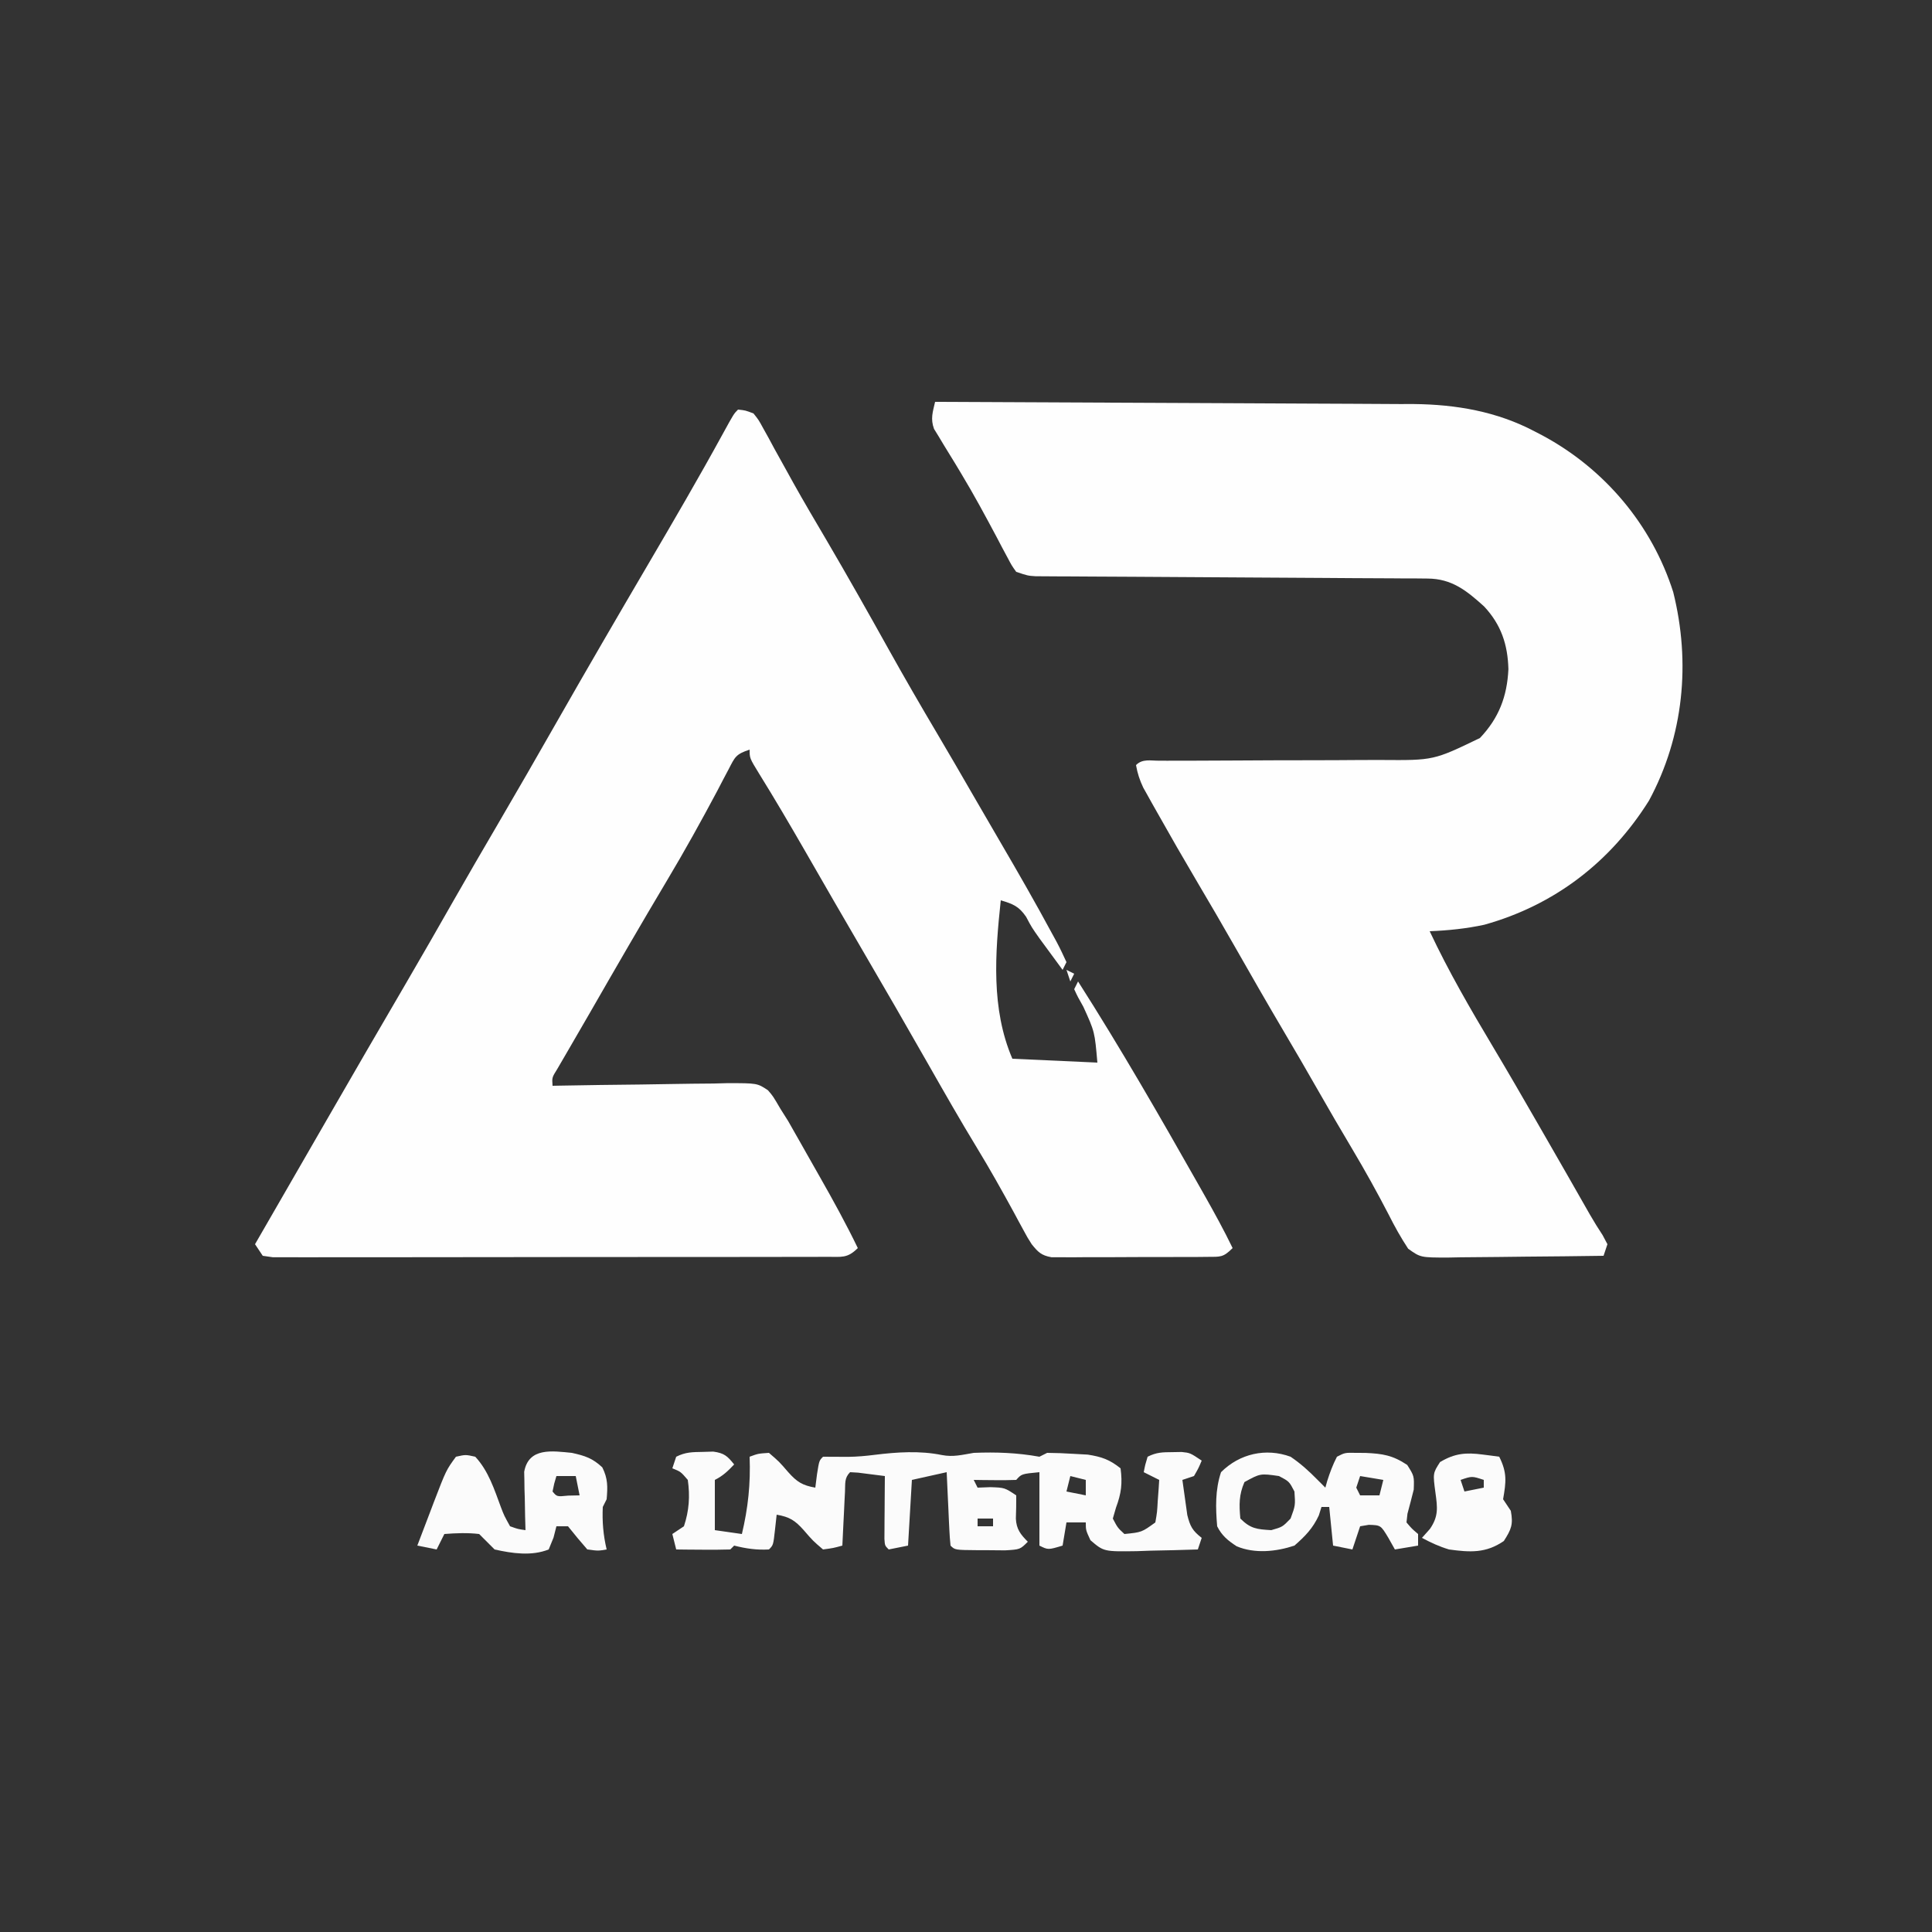
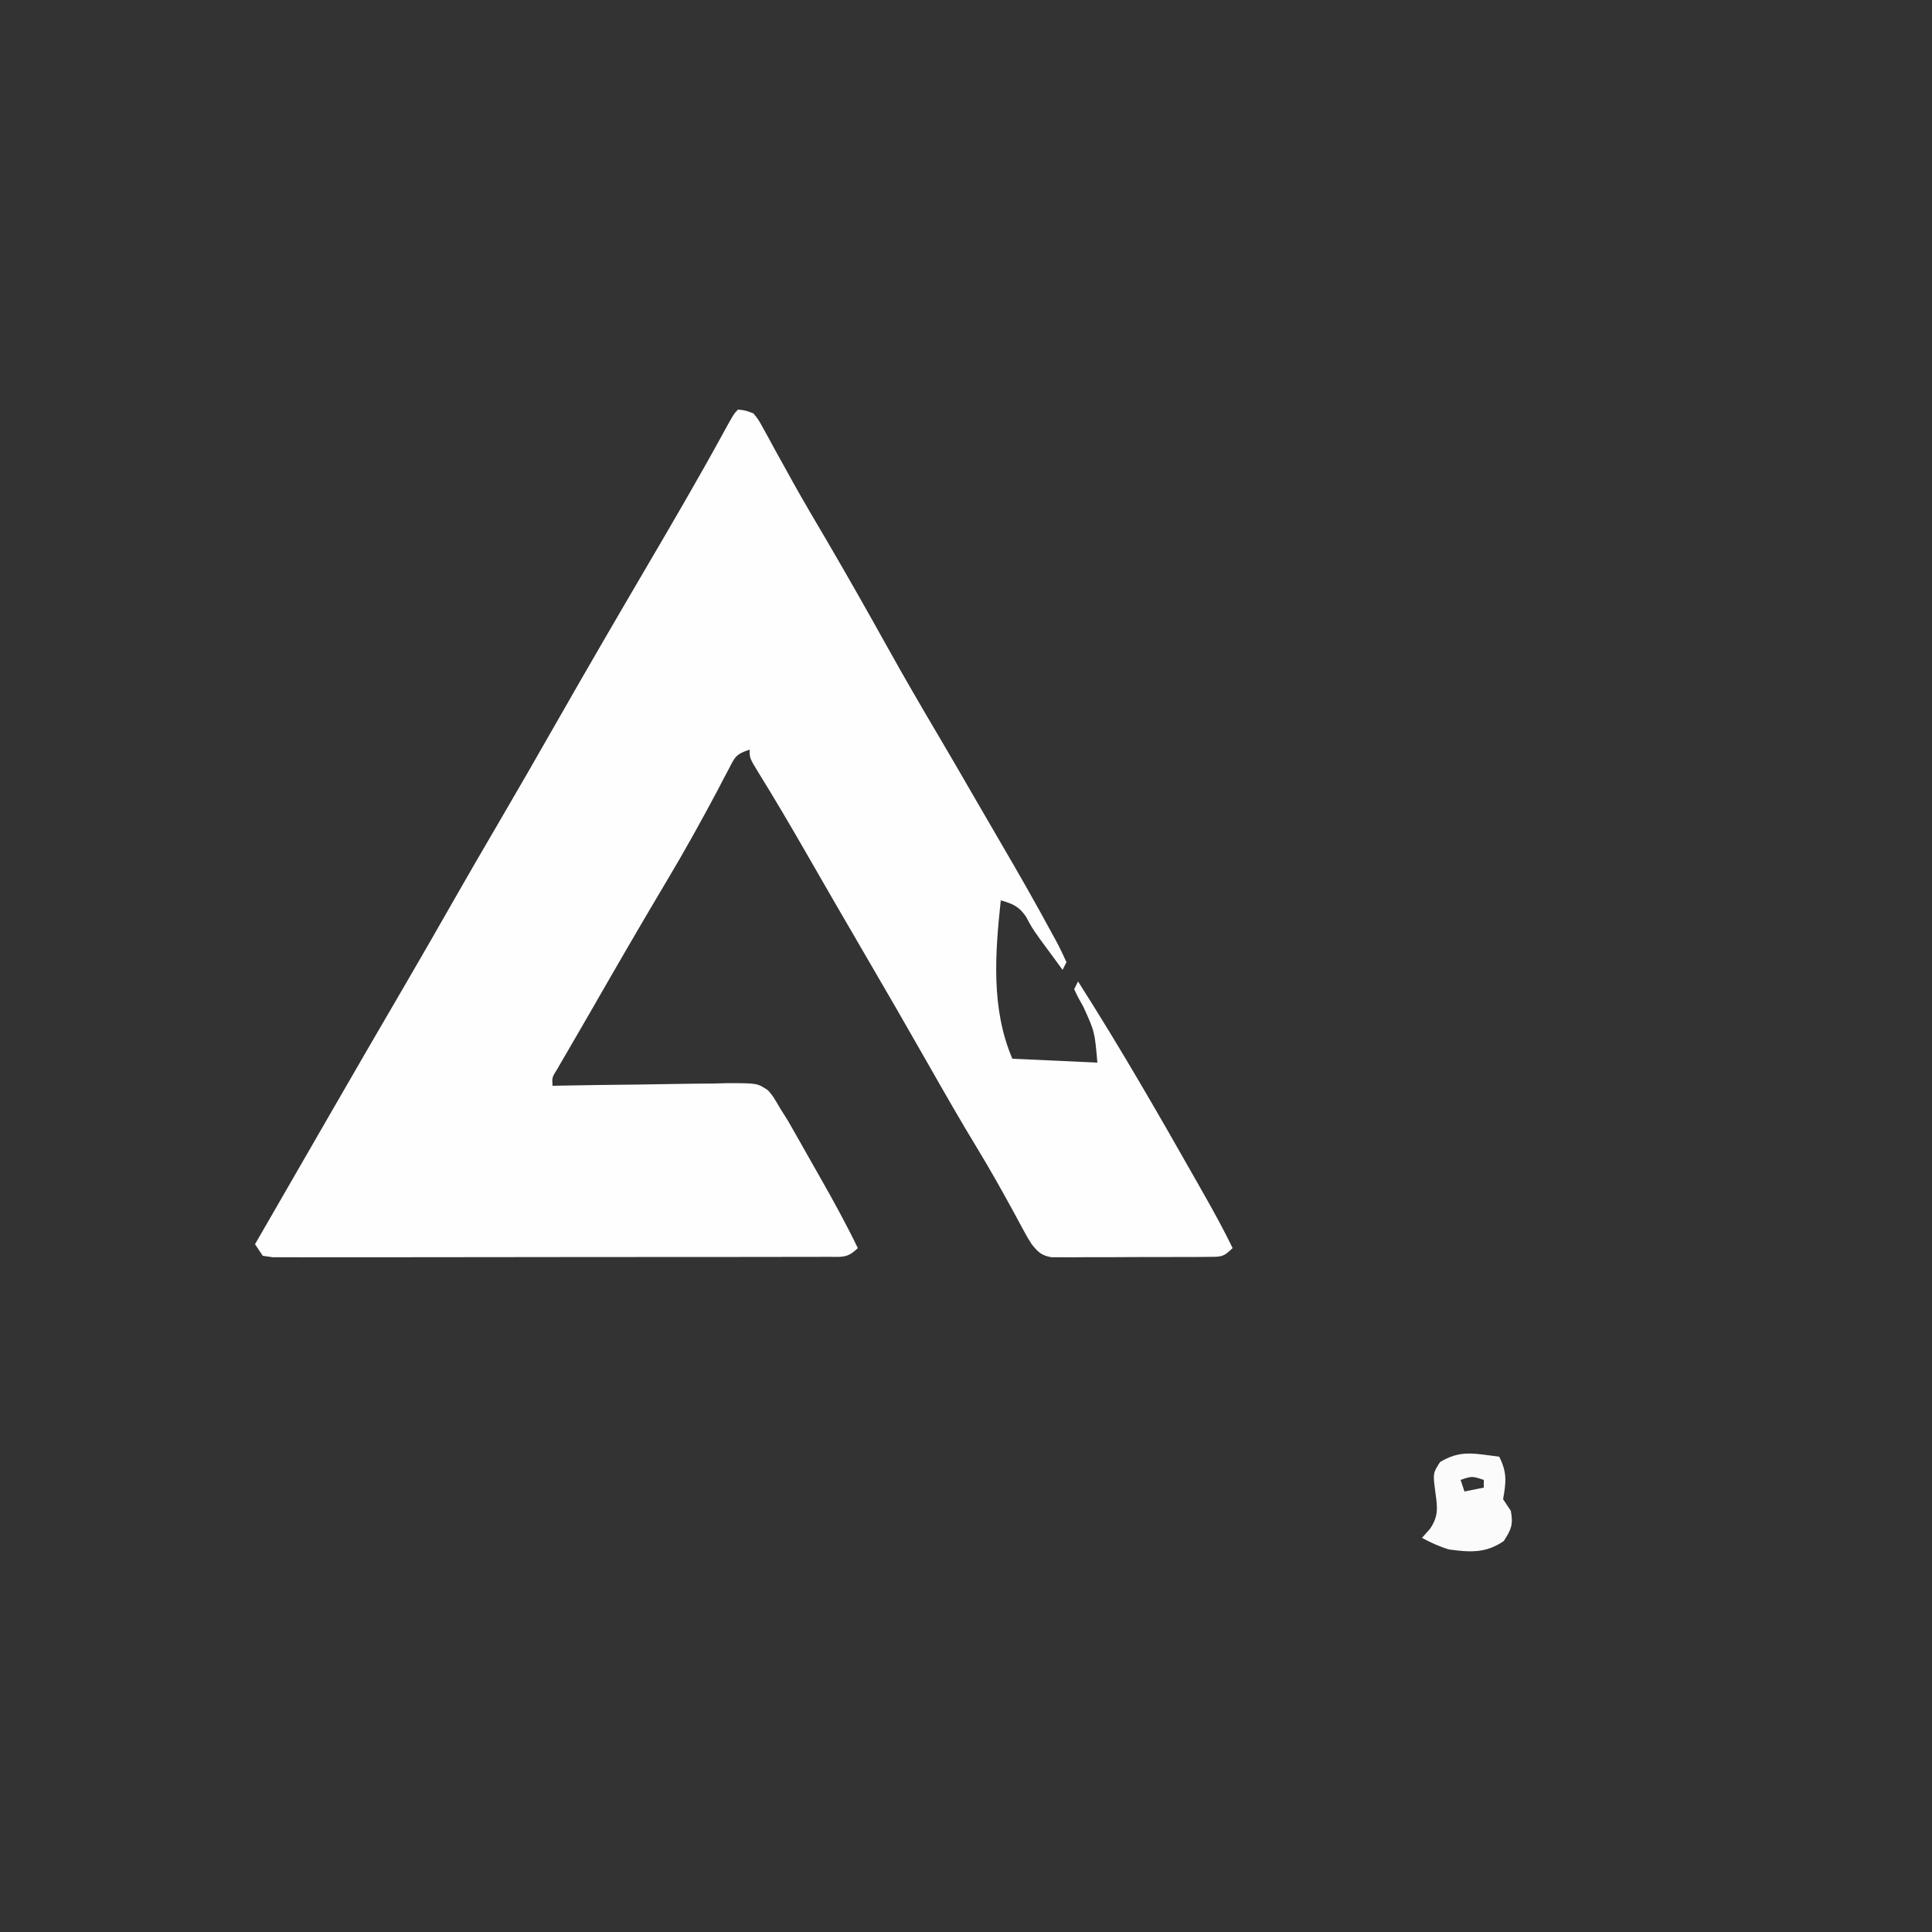
<svg xmlns="http://www.w3.org/2000/svg" version="1.1" width="500" height="500">
  <rect width="100%" height="100%" fill="#333333" stroke="none" />
  <path d="M0 0 C1.905 0.197 1.905 0.197 4 1 C5.333 2.66 5.333 2.66 6.523 4.848 C6.98 5.668 7.436 6.488 7.906 7.333 C8.391 8.234 8.875 9.134 9.375 10.062 C10.447 11.997 11.519 13.93 12.594 15.863 C13.152 16.875 13.71 17.886 14.285 18.928 C17.069 23.915 19.977 28.829 22.875 33.75 C28.38 43.141 33.727 52.613 39.024 62.123 C43.11 69.445 47.3 76.695 51.578 83.906 C54.701 89.17 57.76 94.47 60.821 99.771 C63.145 103.796 65.475 107.817 67.824 111.828 C72.414 119.677 76.933 127.559 81.25 135.562 C81.645 136.283 82.041 137.004 82.448 137.747 C83.362 139.465 84.19 141.229 85 143 C84.67 143.66 84.34 144.32 84 145 C82.727 143.273 81.456 141.543 80.188 139.812 C79.48 138.85 78.772 137.887 78.043 136.895 C76 134 76 134 74.551 131.262 C72.674 128.525 71.131 127.931 68 127 C66.529 140.813 65.449 155.048 71 168 C78.26 168.33 85.52 168.66 93 169 C92.311 161.009 92.311 161.009 89.375 154.562 C87.961 152.066 87.961 152.066 87 150 C87.33 149.34 87.66 148.68 88 148 C98.977 165.198 109.132 182.876 119.188 200.625 C119.998 202.055 119.998 202.055 120.825 203.514 C123.333 207.959 125.779 212.405 128 217 C125.547 219.453 124.876 219.256 121.506 219.275 C120.575 219.284 119.644 219.294 118.684 219.304 C117.172 219.302 117.172 219.302 115.629 219.301 C114.596 219.305 113.562 219.309 112.498 219.314 C110.31 219.32 108.121 219.32 105.933 219.316 C102.58 219.313 99.227 219.336 95.873 219.361 C93.75 219.364 91.627 219.364 89.504 219.363 C88.498 219.372 87.491 219.382 86.454 219.391 C85.053 219.382 85.053 219.382 83.623 219.372 C82.801 219.373 81.979 219.374 81.132 219.374 C78.497 218.912 77.657 218.053 76 216 C74.884 214.245 74.884 214.245 73.836 212.297 C73.441 211.573 73.047 210.848 72.64 210.102 C72.223 209.326 71.805 208.55 71.375 207.75 C68.309 202.14 65.2 196.585 61.875 191.125 C57.549 184.017 53.429 176.793 49.312 169.562 C43.674 159.662 37.987 149.793 32.231 139.959 C27.208 131.374 22.244 122.755 17.287 114.13 C13.426 107.427 9.516 100.759 5.436 94.185 C3 90.211 3 90.211 3 88 C-0.613 89.204 -0.76 89.87 -2.461 93.137 C-3.158 94.45 -3.158 94.45 -3.868 95.79 C-4.366 96.746 -4.863 97.702 -5.375 98.688 C-9.523 106.481 -13.785 114.171 -18.312 121.75 C-25.11 133.15 -31.748 144.639 -38.358 156.148 C-39.807 158.666 -41.264 161.178 -42.727 163.688 C-43.11 164.348 -43.493 165.009 -43.887 165.689 C-44.848 167.346 -45.813 169.001 -46.777 170.656 C-48.154 172.855 -48.154 172.855 -48 175 C-47.002 174.98 -47.002 174.98 -45.984 174.96 C-39.057 174.827 -32.131 174.736 -25.203 174.67 C-22.618 174.64 -20.033 174.599 -17.448 174.547 C-13.732 174.475 -10.018 174.441 -6.301 174.414 C-5.145 174.383 -3.99 174.352 -2.8 174.32 C4.968 174.317 4.968 174.317 7.736 176.15 C9.028 177.635 9.028 177.635 11 181 C11.651 182.031 12.302 183.062 12.973 184.125 C13.592 185.215 14.21 186.306 14.848 187.43 C15.186 188.024 15.525 188.618 15.874 189.23 C16.583 190.477 17.29 191.726 17.993 192.976 C19.058 194.867 20.131 196.752 21.205 198.637 C24.638 204.678 27.979 210.739 31 217 C28.276 219.724 26.816 219.254 23.002 219.261 C21.084 219.271 21.084 219.271 19.127 219.282 C17.702 219.28 16.277 219.277 14.852 219.275 C13.357 219.279 11.862 219.284 10.368 219.29 C6.302 219.304 2.236 219.304 -1.83 219.302 C-5.22 219.301 -8.61 219.305 -12 219.31 C-19.994 219.321 -27.988 219.322 -35.982 219.316 C-44.241 219.31 -52.499 219.322 -60.757 219.343 C-67.838 219.361 -74.919 219.367 -82 219.364 C-86.233 219.362 -90.467 219.364 -94.7 219.378 C-98.679 219.391 -102.658 219.389 -106.637 219.376 C-108.101 219.374 -109.564 219.376 -111.027 219.385 C-113.019 219.395 -115.011 219.385 -117.002 219.374 C-118.119 219.374 -119.235 219.375 -120.386 219.375 C-121.248 219.251 -122.111 219.127 -123 219 C-123.66 218.01 -124.32 217.02 -125 216 C-124.082 214.409 -123.164 212.818 -122.246 211.227 C-121.647 210.187 -121.047 209.148 -120.429 208.078 C-119.083 205.743 -117.736 203.409 -116.389 201.075 C-112.976 195.16 -109.565 189.245 -106.156 183.328 C-99.491 171.761 -92.796 160.212 -86.058 148.687 C-81.836 141.456 -77.672 134.194 -73.53 126.917 C-69.813 120.398 -66.04 113.914 -62.25 107.438 C-57.111 98.656 -52.037 89.84 -47 81 C-39.163 67.249 -31.201 53.574 -23.194 39.921 C-16.654 28.767 -10.139 17.609 -3.931 6.266 C-1.095 1.095 -1.095 1.095 0 0 Z " fill="#FEFEFE" transform="translate(191,106)" />
-   <path d="M0 0 C17.247 0.061 34.494 0.138 51.741 0.236 C59.75 0.281 67.759 0.32 75.768 0.346 C82.754 0.37 89.74 0.403 96.726 0.449 C100.421 0.473 104.115 0.491 107.809 0.498 C111.947 0.505 116.085 0.535 120.223 0.568 C122.033 0.565 122.033 0.565 123.879 0.563 C134.839 0.683 145.36 2.48 155.125 7.625 C155.797 7.973 156.469 8.322 157.161 8.681 C173.215 17.299 185.48 31.788 191.027 49.23 C195.591 67.505 193.739 86.544 184.762 103.188 C174.77 119.139 160.253 130.271 142.133 135.324 C137.444 136.336 132.788 136.808 128 137 C132.858 147.351 138.528 157.112 144.387 166.922 C148.259 173.411 152.042 179.951 155.812 186.5 C156.765 188.154 156.765 188.154 157.737 189.842 C161.669 196.673 165.589 203.511 169.484 210.363 C170.521 212.166 171.618 213.934 172.766 215.668 C173.173 216.438 173.58 217.207 174 218 C173.67 218.99 173.34 219.98 173 221 C166.237 221.101 159.475 221.171 152.712 221.22 C150.411 221.24 148.11 221.267 145.81 221.302 C142.503 221.35 139.197 221.373 135.891 221.391 C134.861 221.411 133.832 221.432 132.772 221.453 C125.639 221.455 125.639 221.455 122.431 219.168 C120.543 216.308 118.91 213.37 117.375 210.312 C114.412 204.584 111.294 198.982 108 193.438 C104.958 188.314 101.943 183.181 99 178 C96.128 172.952 93.205 167.937 90.25 162.938 C85.916 155.601 81.681 148.211 77.466 140.805 C74.316 135.279 71.118 129.784 67.875 124.312 C64.327 118.309 60.849 112.269 57.438 106.188 C57.007 105.428 56.577 104.669 56.134 103.886 C55.738 103.175 55.342 102.463 54.934 101.73 C54.584 101.106 54.233 100.481 53.873 99.837 C52.949 97.893 52.367 96.12 52 94 C53.676 92.324 55.726 92.877 57.963 92.868 C59.028 92.871 59.028 92.871 60.115 92.874 C61.232 92.871 61.232 92.871 62.372 92.868 C63.997 92.864 65.621 92.862 67.245 92.862 C70.707 92.858 74.169 92.837 77.63 92.817 C84.079 92.779 90.527 92.747 96.975 92.75 C101.457 92.75 105.938 92.727 110.42 92.688 C112.123 92.677 113.825 92.676 115.528 92.683 C129.027 92.785 129.027 92.785 141 87 C145.888 81.859 148.036 76.266 148.375 69.188 C148.202 62.79 146.495 57.679 142.094 52.953 C137.549 48.849 133.743 45.762 127.439 45.728 C126.529 45.719 125.619 45.709 124.682 45.699 C123.691 45.698 122.7 45.698 121.679 45.697 C120.63 45.689 119.581 45.68 118.5 45.671 C115.03 45.646 111.56 45.634 108.09 45.621 C105.681 45.605 103.273 45.588 100.864 45.57 C94.521 45.524 88.179 45.489 81.836 45.457 C71.678 45.406 61.521 45.34 51.365 45.269 C47.811 45.246 44.257 45.23 40.704 45.214 C38.533 45.201 36.362 45.187 34.191 45.174 C33.198 45.171 32.206 45.168 31.183 45.166 C30.276 45.159 29.369 45.152 28.434 45.145 C27.645 45.141 26.857 45.137 26.045 45.133 C24 45 24 45 21 44 C19.824 42.352 19.824 42.352 18.688 40.195 C18.041 38.992 18.041 38.992 17.382 37.764 C16.926 36.893 16.47 36.022 16 35.125 C13.033 29.559 10.056 24.023 6.797 18.621 C6.286 17.771 5.776 16.92 5.25 16.044 C4.266 14.417 3.272 12.796 2.266 11.182 C1.822 10.443 1.379 9.703 0.922 8.941 C0.526 8.299 0.13 7.656 -0.278 6.994 C-1.227 4.374 -0.613 2.673 0 0 Z " fill="#FEFEFE" transform="translate(242,104)" />
-   <path d="M0 0 C1.313 -0.039 1.313 -0.039 2.652 -0.078 C5.482 0.307 6.314 1.057 8.062 3.25 C6.428 4.958 5.193 6.185 3.062 7.25 C3.062 11.54 3.062 15.83 3.062 20.25 C5.372 20.58 7.683 20.91 10.062 21.25 C11.675 14.485 12.329 8.2 12.062 1.25 C14.25 0.438 14.25 0.438 17.062 0.25 C19.688 2.5 19.688 2.5 22.062 5.25 C24.307 7.764 25.714 8.673 29.062 9.25 C29.207 8.116 29.351 6.981 29.5 5.812 C30.062 2.25 30.062 2.25 31.062 1.25 C33.22 1.25 35.378 1.254 37.535 1.281 C39.903 1.252 42.154 1.051 44.5 0.75 C50.236 0.047 56.124 -0.351 61.812 0.812 C64.766 1.387 67.087 0.746 70.062 0.25 C75.873 0.016 81.332 0.221 87.062 1.25 C87.722 0.92 88.382 0.59 89.062 0.25 C91.335 0.262 93.607 0.358 95.875 0.5 C97.098 0.567 98.322 0.634 99.582 0.703 C103.178 1.268 105.229 1.986 108.062 4.25 C108.58 8.168 108.254 10.735 106.875 14.438 C106.607 15.366 106.339 16.294 106.062 17.25 C107.306 19.633 107.306 19.633 109.062 21.25 C113.541 20.803 113.541 20.803 117.062 18.25 C117.525 15.588 117.525 15.588 117.688 12.625 C117.762 11.622 117.837 10.619 117.914 9.586 C117.988 8.43 117.988 8.43 118.062 7.25 C116.743 6.59 115.422 5.93 114.062 5.25 C114.438 3.312 114.438 3.312 115.062 1.25 C117.402 0.08 118.896 0.084 121.5 0.062 C122.674 0.041 122.674 0.041 123.871 0.02 C126.062 0.25 126.062 0.25 129.062 2.25 C128.25 4.188 128.25 4.188 127.062 6.25 C126.073 6.58 125.082 6.91 124.062 7.25 C124.318 9.19 124.593 11.127 124.875 13.062 C125.026 14.141 125.177 15.22 125.332 16.332 C126.079 19.314 126.683 20.392 129.062 22.25 C128.732 23.24 128.403 24.23 128.062 25.25 C123.98 25.395 119.897 25.484 115.812 25.562 C114.654 25.604 113.495 25.646 112.301 25.689 C103.721 25.813 103.721 25.813 100.266 22.855 C99.062 20.25 99.062 20.25 99.062 18.25 C97.412 18.25 95.763 18.25 94.062 18.25 C93.733 20.23 93.403 22.21 93.062 24.25 C89.312 25.375 89.312 25.375 87.062 24.25 C87.062 17.98 87.062 11.71 87.062 5.25 C82.432 5.695 82.432 5.695 81.062 7.25 C79.21 7.322 77.354 7.334 75.5 7.312 C74.488 7.303 73.476 7.294 72.434 7.285 C71.651 7.274 70.869 7.262 70.062 7.25 C70.558 8.24 70.558 8.24 71.062 9.25 C72.156 9.209 73.249 9.168 74.375 9.125 C78.062 9.25 78.062 9.25 81.062 11.25 C81.062 13.258 81.056 15.267 80.969 17.273 C81.098 19.988 82.175 21.362 84.062 23.25 C82.062 25.25 82.062 25.25 78.184 25.48 C76.622 25.476 75.061 25.462 73.5 25.438 C72.707 25.437 71.913 25.436 71.096 25.436 C65.203 25.39 65.203 25.39 64.062 24.25 C63.906 22.837 63.812 21.416 63.746 19.996 C63.704 19.142 63.662 18.288 63.619 17.408 C63.58 16.51 63.541 15.613 63.5 14.688 C63.457 13.786 63.414 12.884 63.369 11.955 C63.263 9.72 63.162 7.485 63.062 5.25 C60.093 5.91 57.123 6.57 54.062 7.25 C53.733 12.86 53.403 18.47 53.062 24.25 C51.413 24.58 49.763 24.91 48.062 25.25 C47.062 24.25 47.062 24.25 46.949 22.484 C46.954 21.735 46.959 20.986 46.965 20.215 C46.968 19.406 46.971 18.597 46.975 17.764 C46.987 16.488 46.987 16.488 47 15.188 C47.005 14.333 47.009 13.479 47.014 12.6 C47.025 10.483 47.043 8.367 47.062 6.25 C45.584 6.056 44.105 5.87 42.625 5.688 C41.801 5.583 40.978 5.479 40.129 5.371 C39.447 5.331 38.765 5.291 38.062 5.25 C36.548 6.764 36.849 8.175 36.746 10.285 C36.683 11.498 36.683 11.498 36.619 12.736 C36.58 13.586 36.541 14.437 36.5 15.312 C36.435 16.594 36.435 16.594 36.369 17.9 C36.263 20.017 36.162 22.133 36.062 24.25 C33.727 24.891 33.727 24.891 31.062 25.25 C28.438 23 28.438 23 26.062 20.25 C23.818 17.736 22.411 16.827 19.062 16.25 C18.918 17.549 18.774 18.849 18.625 20.188 C18.188 24.125 18.188 24.125 17.062 25.25 C13.831 25.425 11.178 25.029 8.062 24.25 C7.732 24.58 7.402 24.91 7.062 25.25 C4.709 25.323 2.354 25.334 0 25.312 C-1.29 25.303 -2.581 25.294 -3.91 25.285 C-4.909 25.274 -5.908 25.262 -6.938 25.25 C-7.268 23.93 -7.598 22.61 -7.938 21.25 C-6.947 20.59 -5.957 19.93 -4.938 19.25 C-3.598 15.231 -3.335 11.452 -3.938 7.25 C-5.76 5.126 -5.76 5.126 -7.938 4.25 C-7.607 3.26 -7.277 2.27 -6.938 1.25 C-4.484 0.023 -2.738 0.048 0 0 Z M95.062 6.25 C94.733 7.57 94.403 8.89 94.062 10.25 C96.537 10.745 96.537 10.745 99.062 11.25 C99.062 9.93 99.062 8.61 99.062 7.25 C97.743 6.92 96.422 6.59 95.062 6.25 Z M71.062 17.25 C71.062 17.91 71.062 18.57 71.062 19.25 C72.382 19.25 73.703 19.25 75.062 19.25 C75.062 18.59 75.062 17.93 75.062 17.25 C73.743 17.25 72.422 17.25 71.062 17.25 Z " fill="#FBFBFB" transform="translate(181.938,375.75)" />
-   <path d="M0 0 C2.601 1.758 4.805 3.763 7 6 C7.66 6.66 8.32 7.32 9 8 C9.238 7.151 9.238 7.151 9.48 6.285 C10.182 4.08 10.934 2.055 12 0 C14.062 -1.062 14.062 -1.062 17 -1 C17.782 -0.996 18.565 -0.992 19.371 -0.988 C23.821 -0.797 26.425 -0.383 30.188 2.125 C32 5 32 5 31.875 8.5 C31.353 10.588 30.816 12.673 30.25 14.75 C30.168 15.492 30.085 16.235 30 17 C31.396 18.646 31.396 18.646 33 20 C33 20.99 33 21.98 33 23 C30.03 23.495 30.03 23.495 27 24 C26.443 23.01 25.886 22.02 25.312 21 C23.343 17.719 23.343 17.719 20.25 17.625 C19.508 17.749 18.765 17.872 18 18 C17.34 19.98 16.68 21.96 16 24 C14.35 23.67 12.7 23.34 11 23 C10.505 18.05 10.505 18.05 10 13 C9.34 13 8.68 13 8 13 C7.773 13.722 7.546 14.444 7.312 15.188 C5.731 18.577 3.799 20.542 1 23 C-3.721 24.574 -9.265 25.154 -13.953 23.176 C-16.212 21.701 -17.784 20.432 -19 18 C-19.403 13.193 -19.534 8.601 -18 4 C-13.209 -0.791 -6.392 -2.347 0 0 Z M-11.938 6.562 C-13.376 9.863 -13.33 12.44 -13 16 C-10.355 18.645 -8.7 18.782 -5 19 C-2.089 18.17 -2.089 18.17 0 16 C1.248 12.595 1.248 12.595 1 9 C-0.353 6.397 -0.353 6.397 -3 5 C-7.832 4.306 -7.832 4.306 -11.938 6.562 Z M18 5 C17.67 5.99 17.34 6.98 17 8 C17.33 8.66 17.66 9.32 18 10 C19.65 10 21.3 10 23 10 C23.33 8.68 23.66 7.36 24 6 C21.03 5.505 21.03 5.505 18 5 Z " fill="#FBFBFB" transform="translate(334,377)" />
-   <path d="M0 0 C3.414 0.759 5.326 1.371 7.875 3.75 C9.331 6.662 9.28 8.784 9 12 C8.67 12.66 8.34 13.32 8 14 C7.83 17.836 8.121 21.265 9 25 C6.812 25.375 6.812 25.375 4 25 C2.286 23.041 0.616 21.041 -1 19 C-1.99 19 -2.98 19 -4 19 C-4.247 19.969 -4.495 20.939 -4.75 21.938 C-5.369 23.453 -5.369 23.453 -6 25 C-10.424 26.762 -15.458 26.026 -20 25 C-21.333 23.667 -22.667 22.333 -24 21 C-27.027 20.645 -29.966 20.767 -33 21 C-33.66 22.32 -34.32 23.64 -35 25 C-36.65 24.67 -38.3 24.34 -40 24 C-38.904 21.101 -37.796 18.207 -36.688 15.312 C-36.224 14.088 -36.224 14.088 -35.752 12.838 C-32.534 4.471 -32.534 4.471 -30 1 C-27.5 0.438 -27.5 0.438 -25 1 C-21.558 4.707 -20.076 9.47 -18.338 14.131 C-17.541 16.216 -17.541 16.216 -16 19 C-13.959 19.729 -13.959 19.729 -12 20 C-12.035 18.808 -12.07 17.615 -12.105 16.387 C-12.134 14.82 -12.161 13.254 -12.188 11.688 C-12.213 10.902 -12.238 10.116 -12.264 9.307 C-12.273 8.549 -12.283 7.792 -12.293 7.012 C-12.309 6.315 -12.324 5.619 -12.341 4.901 C-11.196 -1.49 -5.035 -0.491 0 0 Z M-4 6 C-4.591 7.946 -4.591 7.946 -5 10 C-3.875 11.356 -3.875 11.356 -0.938 11.062 C0.032 11.042 1.001 11.021 2 11 C1.67 9.35 1.34 7.7 1 6 C-0.65 6 -2.3 6 -4 6 Z " fill="#FBFBFB" transform="translate(148,376)" />
  <path d="M0 0 C1.199 0.153 1.199 0.153 2.422 0.309 C3.025 0.392 3.628 0.476 4.25 0.562 C6.328 4.718 6.031 7.074 5.25 11.562 C6.24 13.047 6.24 13.047 7.25 14.562 C7.899 18.087 7.397 19.335 5.438 22.375 C0.789 25.565 -3.271 25.313 -8.75 24.562 C-11.321 23.784 -13.365 22.834 -15.75 21.562 C-15.069 20.799 -14.389 20.036 -13.688 19.25 C-11.45 16.006 -11.721 13.772 -12.25 9.938 C-12.934 4.849 -12.934 4.849 -11.062 1.938 C-7.243 -0.333 -4.37 -0.578 0 0 Z M-5.75 6.562 C-5.42 7.553 -5.09 8.543 -4.75 9.562 C-3.1 9.232 -1.45 8.902 0.25 8.562 C0.25 7.902 0.25 7.242 0.25 6.562 C-2.799 5.551 -2.799 5.551 -5.75 6.562 Z " fill="#FBFBFB" transform="translate(383.75,376.438)" />
-   <path d="M0 0 C0.99 0.495 0.99 0.495 2 1 C1.67 1.66 1.34 2.32 1 3 C0.67 2.01 0.34 1.02 0 0 Z " fill="#FCFCFC" transform="translate(276,251)" />
</svg>